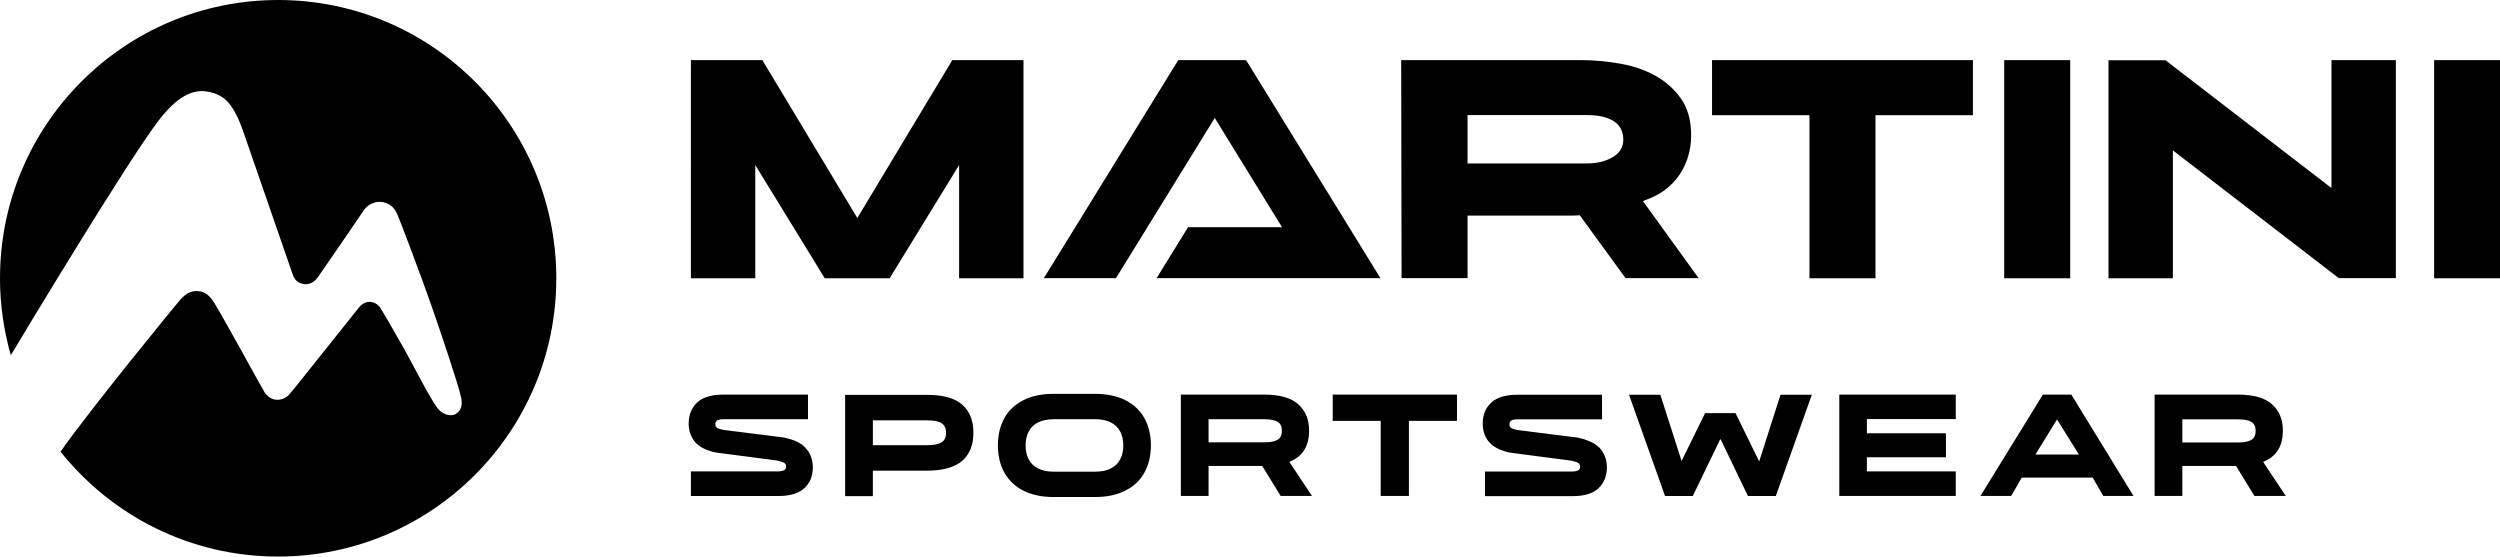
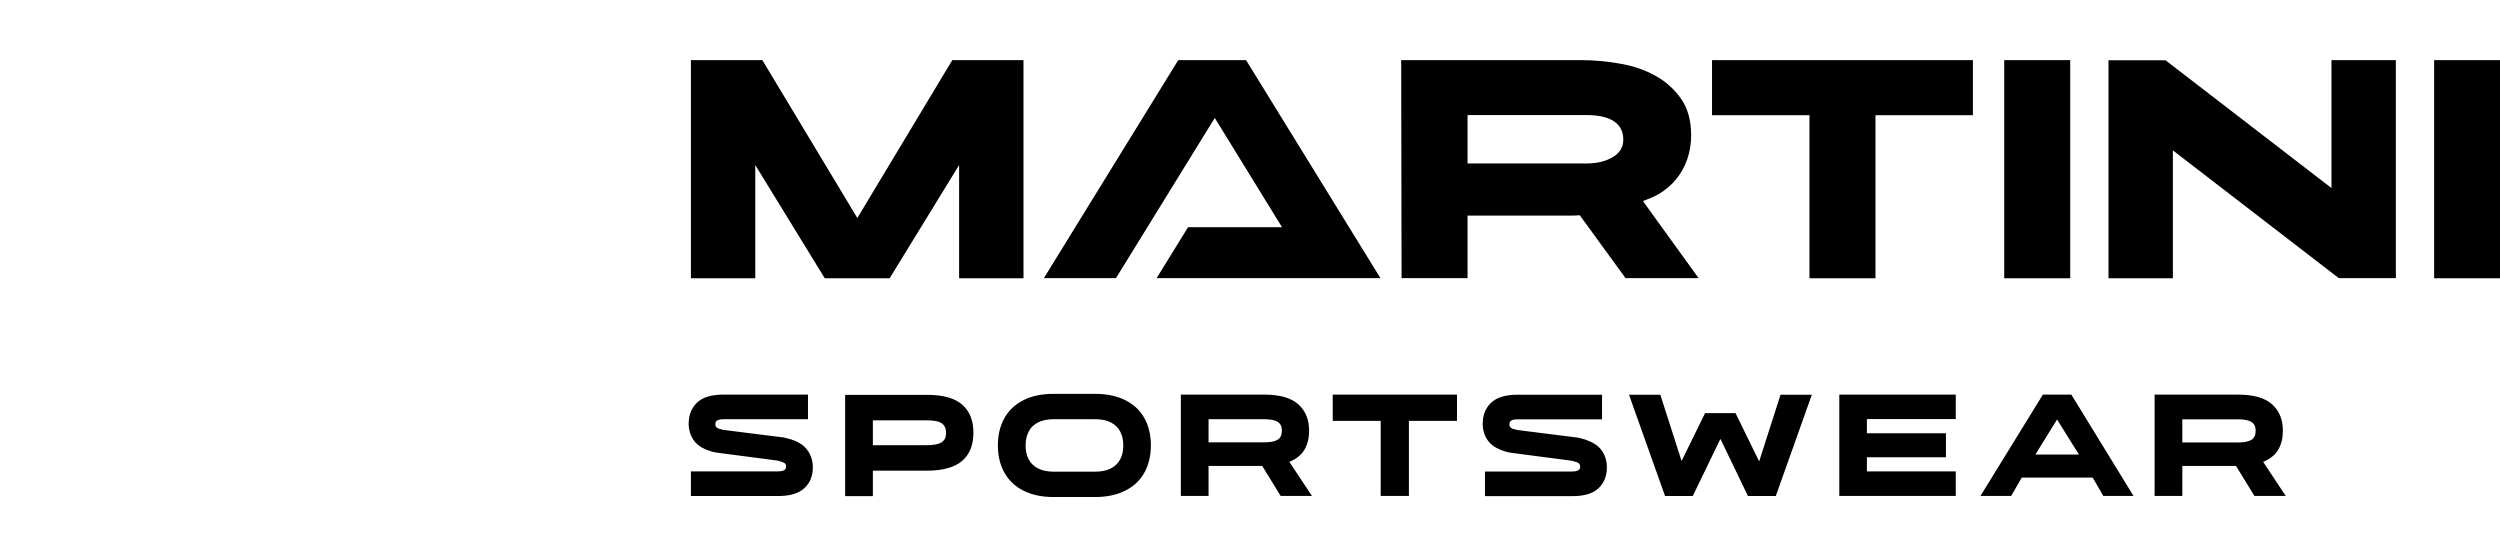
<svg xmlns="http://www.w3.org/2000/svg" id="Ebene_1" data-name="Ebene 1" viewBox="0 0 201.15 44.78">
  <g id="MRT_Logo_wide_1_pos_RGB" data-name="MRT Logo wide 1 pos RGB">
    <path d="M166.57,22.39h-5.31V4.84h5.31V22.39Zm34.58,0h-5.3V4.84h5.3V22.39ZM158.73,4.84h-20.98v4.43h7.84v13.12h5.31V9.27h7.84V4.84h0Zm-26.54,11.34c.36-.13,.89-.35,1.28-.57,.55-.33,1.02-.73,1.41-1.21,.38-.47,.68-1.01,.88-1.6s.31-1.22,.31-1.88c0-1.22-.27-2.22-.83-3-.55-.78-1.26-1.4-2.11-1.86-.85-.46-1.8-.78-2.85-.95-1.04-.18-2.05-.27-3.02-.27h-14.52l.03,17.54h5.31v-5.03h8.15c.3,0,.6-.01,.88-.03l3.68,5.06h5.88l-4.48-6.2h0Zm-2.43-3.54c-.56,.34-1.26,.51-2.07,.51h-9.61v-3.89h9.61c.92,0,1.64,.16,2.15,.49,.52,.33,.77,.83,.77,1.49,0,.6-.28,1.06-.84,1.4h0Zm57.83-7.8V15.1h0v.03l-13.35-10.28h-4.59V22.39h5.18V12.1l13.35,10.28h4.59V4.84h-5.18Zm-87.32,0h-5.47l-10.81,17.54h5.8l7.95-12.89,5.41,8.79h-7.56l-2.53,4.1h18.01l-10.81-17.54h0Zm-23.65,0l-7.64,12.7-7.64-12.7h-5.75V22.39h5.18V13.28l5.59,9.11h5.22l5.59-9.11v9.11h5.18V4.84h-5.75Z" />
-     <path d="M22.39,0C10.02,0,0,10.02,0,22.39c0,2.15,.31,4.22,.87,6.19,.68-1.14,9.44-15.71,11.93-18.93,1.8-2.33,3.09-2.43,3.95-2.27,1.32,.26,2.05,.93,2.9,3.43,.91,2.67,3.69,10.62,3.9,11.27s.67,.73,.87,.77,.72,.07,1.16-.55c.71-1.01,3.03-4.41,3.67-5.35,.36-.54,.91-.71,1.3-.71s1.01,.17,1.35,.86c.26,.52,2.08,5.39,2.78,7.4,.7,2,2.17,6.34,2.41,7.43,.22,1-.24,1.25-.44,1.39-.21,.13-.88,.21-1.43-.46s-2.07-3.66-2.66-4.71c-.59-1.04-1.7-2.98-1.93-3.34s-.55-.49-.81-.52c-.26-.02-.61,.06-.93,.44-.32,.38-5.41,6.81-5.66,7.06s-.61,.38-.9,.38-.74-.13-1.04-.6c-.3-.47-3.75-6.85-4.23-7.47-.47-.62-.89-.67-1.25-.68-.36,0-.78,.11-1.26,.65-.48,.53-7.53,9.17-9.68,12.27,4.1,5.14,10.41,8.44,17.5,8.44,12.36,0,22.39-10.02,22.39-22.39S34.74,0,22.38,0h0Z" />
    <path d="M65.01,36.27c.26,.4,.39,.84,.39,1.32,0,.7-.22,1.26-.67,1.68s-1.15,.64-2.11,.64h-7.03v-1.98h6.94c.25,0,.43-.03,.55-.09,.11-.06,.17-.16,.17-.29s-.04-.23-.13-.29-.22-.11-.41-.16c-.02,0-.03,0-.06-.01-.03,0-.05-.02-.08-.03l-4.89-.64c-.09-.02-.18-.03-.26-.05-.09-.02-.17-.04-.24-.07-.64-.19-1.09-.48-1.36-.87-.27-.39-.41-.84-.41-1.35,0-.7,.23-1.26,.68-1.69s1.16-.64,2.11-.64h6.81v1.98h-6.76c-.23,0-.41,.03-.53,.09s-.17,.16-.16,.31c0,.12,.03,.21,.12,.28,.09,.07,.24,.12,.45,.16,.03,0,.04,.01,.05,.02s.02,0,.03,0l4.85,.61c.11,.03,.21,.06,.32,.08,.1,.03,.2,.05,.29,.08,.61,.2,1.05,.49,1.31,.89h0Zm12.42-3.7c.6,.53,.89,1.28,.89,2.25h0c0,.98-.3,1.73-.89,2.25s-1.55,.8-2.85,.8h-4.35v2.05h-2.23v-8.15h6.58c1.3,0,2.25,.26,2.85,.8h0Zm-1.31,2.25c0-.35-.12-.61-.36-.77-.24-.16-.64-.23-1.18-.23h-4.35v2h4.35c.55,0,.94-.08,1.18-.23s.36-.41,.36-.75h0Zm15.95-1.19c.35,.62,.53,1.35,.53,2.2h0c0,.85-.18,1.58-.53,2.21s-.87,1.11-1.54,1.44c-.67,.34-1.48,.51-2.41,.51h-3.36c-.93,0-1.73-.17-2.41-.51-.67-.34-1.18-.82-1.53-1.44-.35-.62-.53-1.35-.53-2.2h0c0-.85,.18-1.58,.53-2.21s.87-1.1,1.54-1.44,1.48-.5,2.4-.5h3.36c.93,0,1.74,.17,2.41,.5,.67,.34,1.19,.81,1.54,1.44h0Zm-1.69,2.2c0-.42-.08-.79-.25-1.11s-.42-.56-.75-.73-.75-.26-1.25-.26h-3.36c-.49,0-.91,.09-1.25,.26s-.59,.41-.75,.73c-.16,.31-.25,.68-.25,1.11h0c0,.44,.08,.82,.25,1.13,.16,.31,.41,.56,.75,.73s.75,.26,1.25,.26h3.36c.5,0,.92-.09,1.25-.26s.58-.41,.75-.73c.17-.31,.25-.69,.25-1.12h0Zm13.36,1.33l1.82,2.74h-2.52l-1.48-2.41h-4.32v2.41h-2.23v-8.15h6.7c1.26,0,2.17,.26,2.75,.78,.58,.52,.87,1.22,.87,2.12h0c0,.59-.12,1.09-.36,1.51s-.64,.75-1.18,.98c-.02,0-.04,.01-.05,.02h0Zm-6.5-1.57h4.47c.5,0,.86-.07,1.09-.21,.22-.14,.34-.38,.34-.72h0c0-.34-.11-.58-.34-.72-.22-.14-.59-.21-1.09-.21h-4.47v1.86Zm9.99-1.73h3.86v6.04h2.27v-6.04h3.87v-2.11h-10v2.11Zm20.33,1.51c-.09-.03-.19-.06-.29-.08s-.21-.05-.32-.08l-4.85-.61s-.02,0-.03,0c-.01,0-.03,0-.05-.02-.21-.04-.36-.09-.45-.16-.09-.07-.13-.16-.12-.28,0-.14,.05-.24,.16-.31s.29-.09,.53-.09h6.76v-1.98h-6.81c-.95,0-1.65,.21-2.11,.64s-.68,.99-.68,1.69c0,.51,.13,.96,.41,1.35s.73,.68,1.36,.87c.07,.03,.15,.05,.24,.07s.18,.03,.26,.05l4.89,.64s.06,.02,.08,.03,.04,.01,.06,.01c.19,.04,.32,.09,.41,.16s.13,.16,.13,.29-.06,.23-.17,.29-.3,.09-.55,.09h-6.94v1.98h7.03c.96,0,1.67-.21,2.11-.64,.44-.42,.67-.98,.67-1.68,0-.49-.13-.93-.39-1.32s-.7-.69-1.31-.89h0Zm13.97,1.73l-1.89-3.86h-2.45l-1.89,3.85-1.71-5.33h-2.52l2.9,8.15h2.23l2.21-4.57h.03l2.2,4.57h2.24l2.9-8.15h-2.52l-1.71,5.34h0Zm6.46,2.8h9.37v-1.97h-7.15v-1.14h6.36v-1.93h-6.36v-1.14h7.15v-1.97h-9.37v8.15h0Zm18.67-8.15l5,8.15h-2.43l-.85-1.47h-5.71l-.85,1.47h-2.47l5.02-8.15h2.28Zm.61,4.82l-1.76-2.82-1.74,2.82h3.5Zm12.64,.92h-4.32v2.41h-2.23v-8.15h6.7c1.26,0,2.17,.26,2.75,.78,.58,.52,.87,1.22,.87,2.12h0c0,.59-.12,1.09-.36,1.51s-.64,.75-1.18,.98c-.02,0-.04,.01-.05,.02l1.82,2.74h-2.52l-1.48-2.41h0Zm-4.32-1.89h4.47c.5,0,.86-.07,1.09-.21,.22-.14,.34-.38,.34-.72h0c0-.34-.11-.58-.34-.72-.22-.14-.59-.21-1.09-.21h-4.47v1.86Z" />
  </g>
</svg>